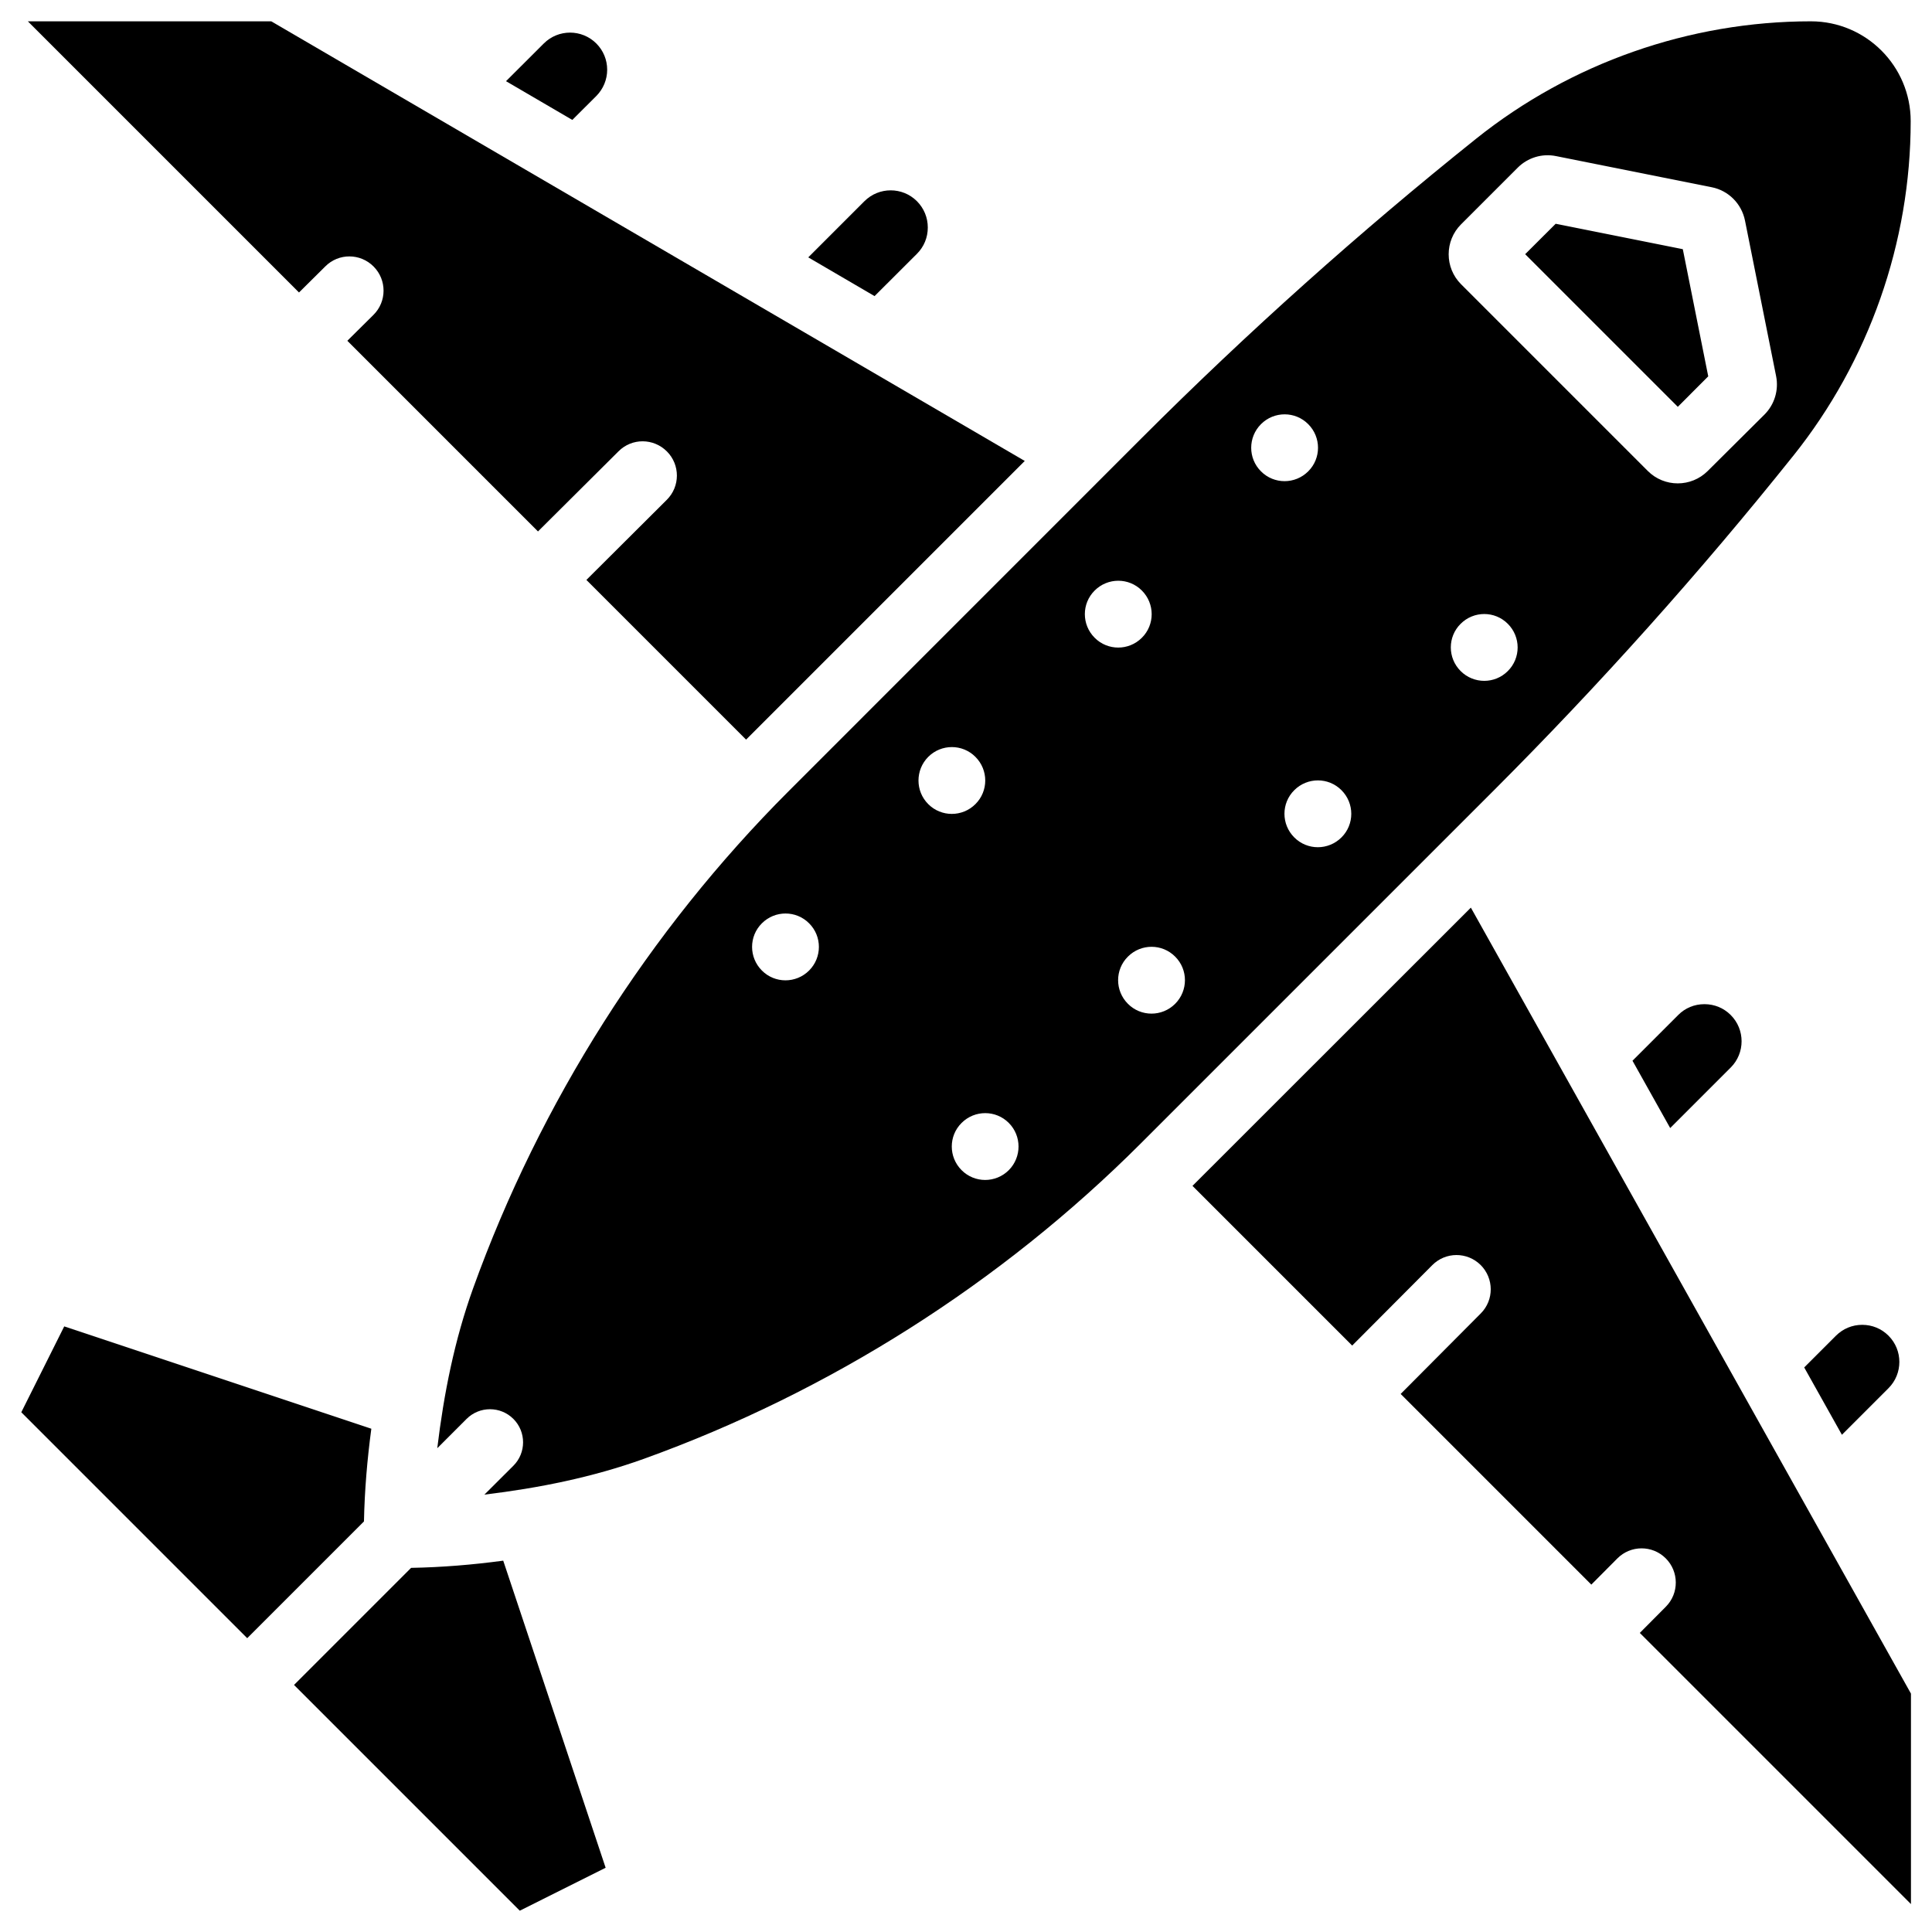
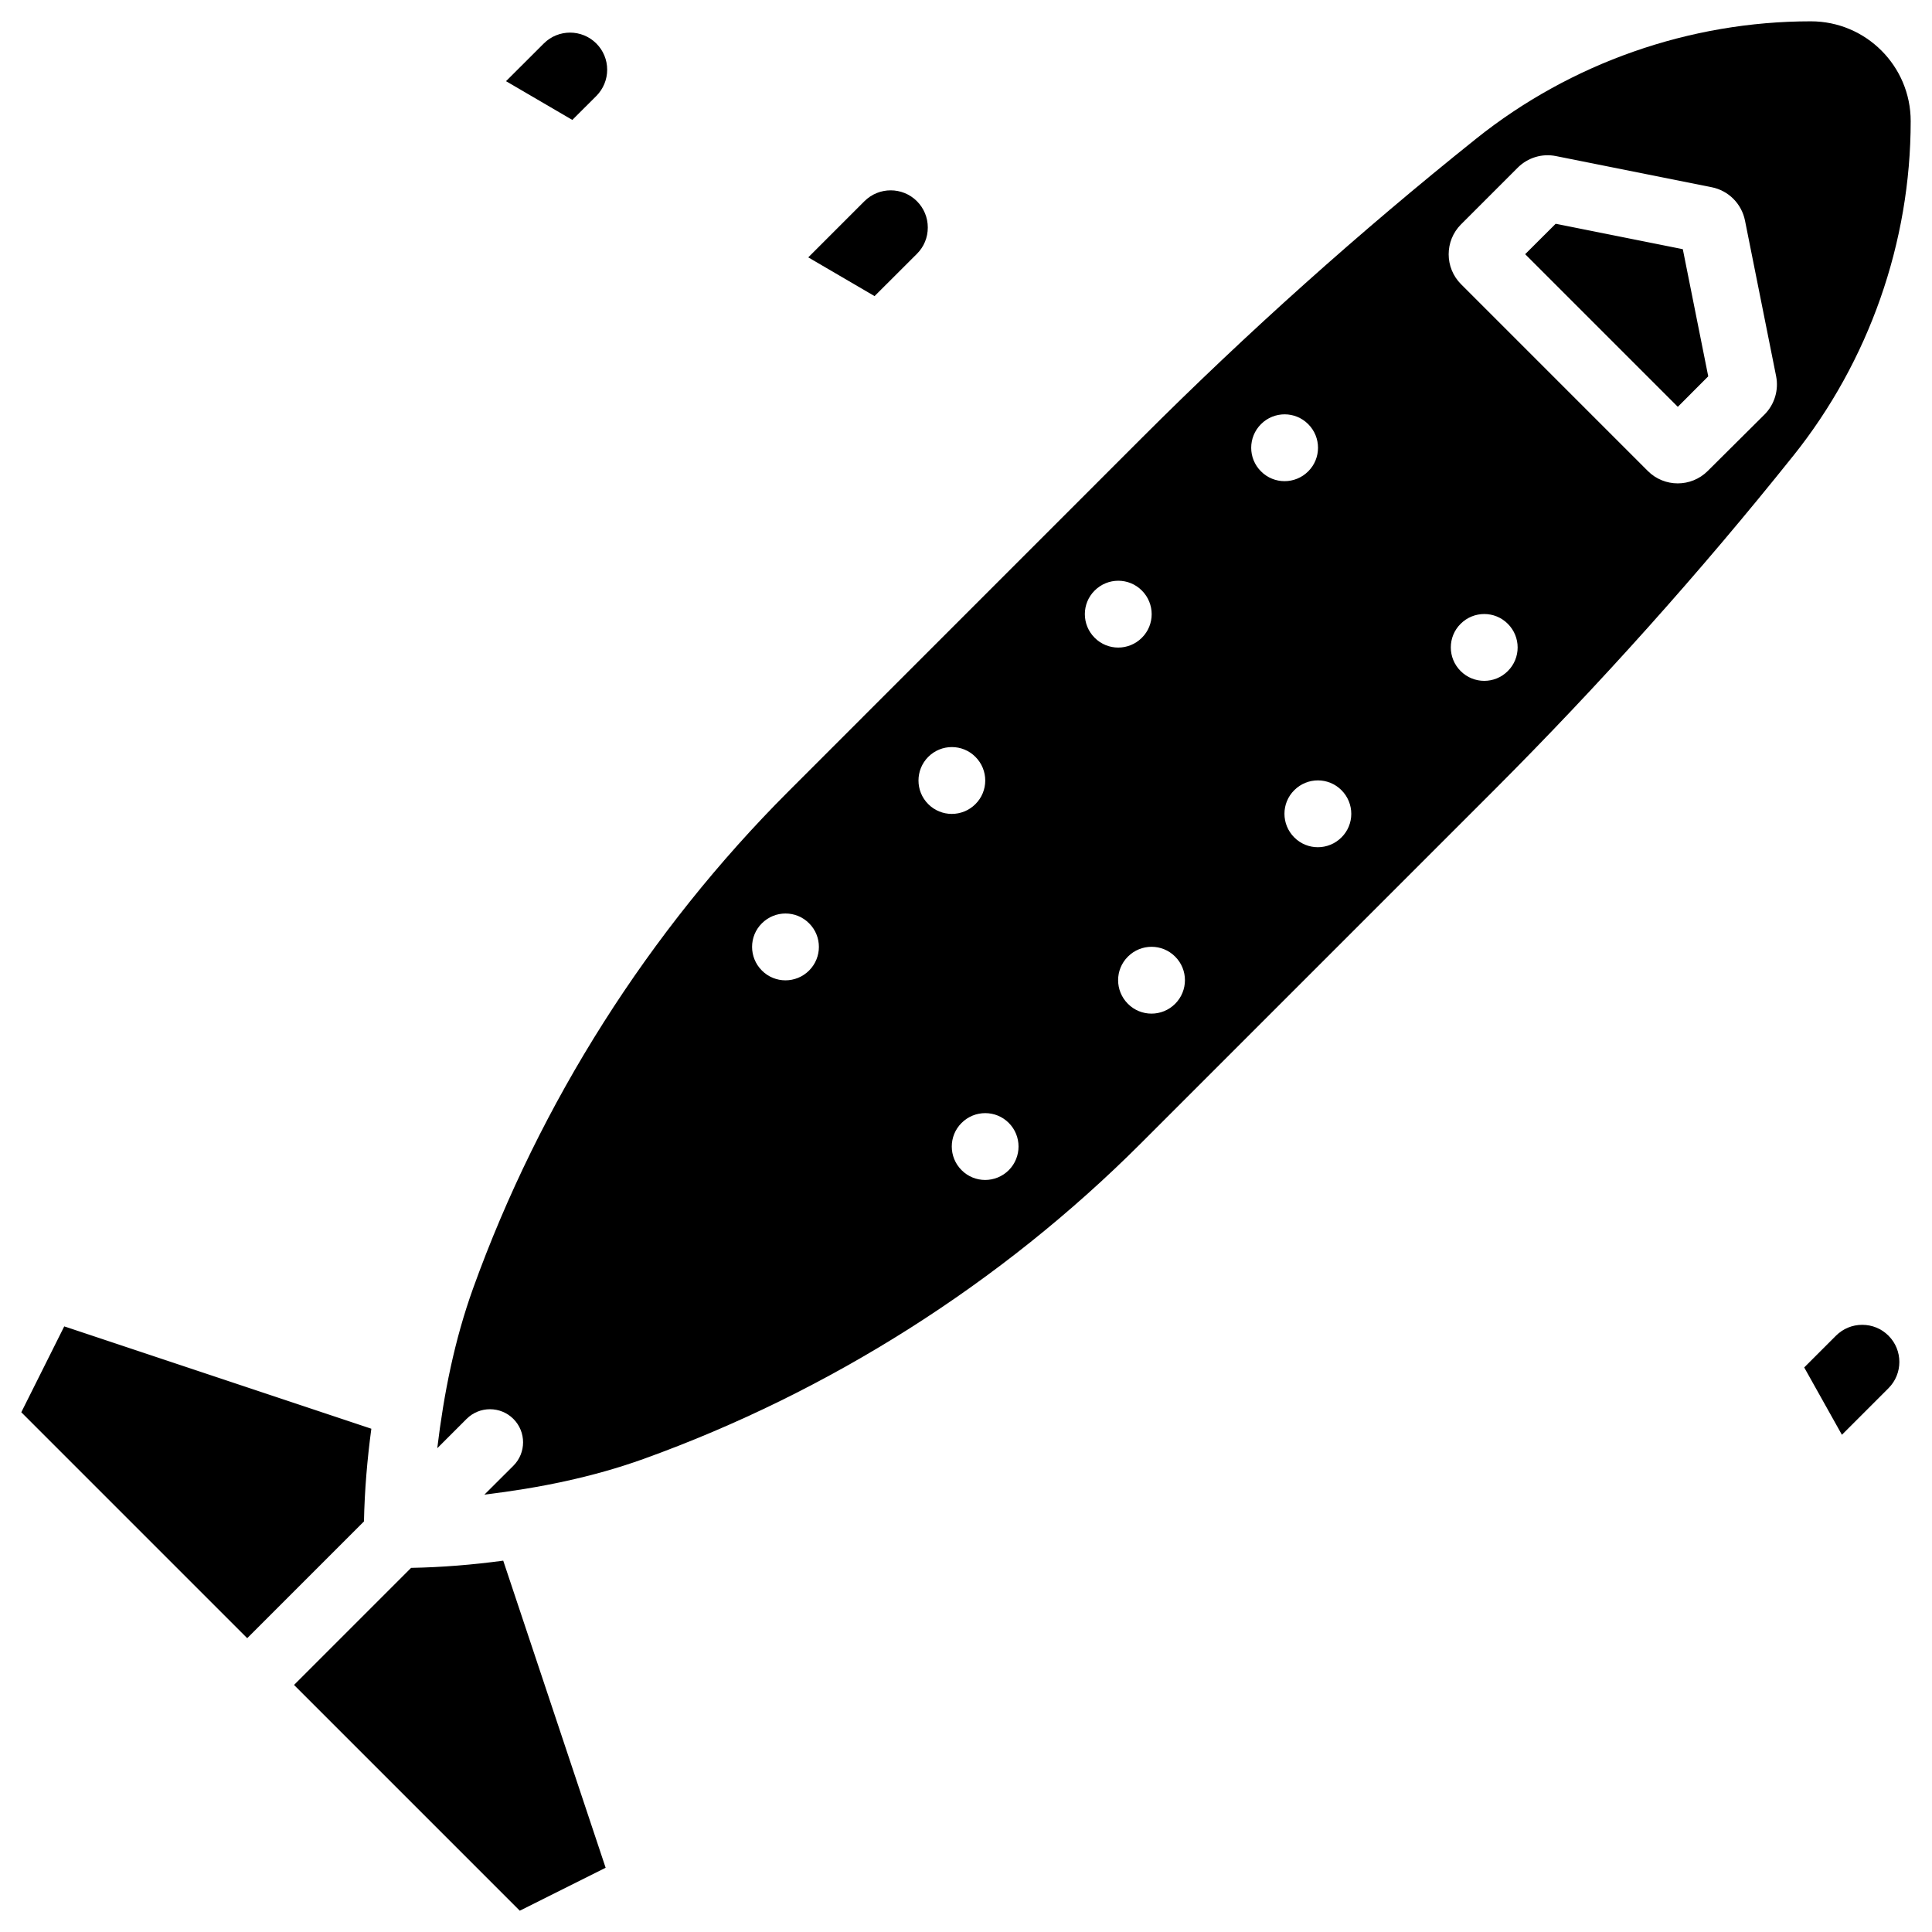
<svg xmlns="http://www.w3.org/2000/svg" fill="#000000" width="800px" height="800px" version="1.1" viewBox="144 144 512 512">
  <g>
-     <path d="m460.02 458.27 42.32 42.32 21.223-21.309c3.547-3.57 9.258-3.57 12.824-0.043 3.547 3.547 3.57 9.277 0.043 12.824l-21.242 21.348 50.527 50.527 6.887-6.926c3.527-3.547 9.258-3.59 12.824-0.043 3.547 3.527 3.57 9.277 0.043 12.824l-6.906 6.949 71.859 71.859v-55.777l-116.63-208.29z" />
    <path d="m302.03 169.44c1.848-1.867 2.879-4.344 2.879-6.969s-1.031-5.102-2.879-6.949c-3.84-3.84-10.078-3.84-13.918 0l-10.012 9.992 17.57 10.266z" />
    <path d="m242.41 522.63-81.387-27.121-11.379 22.754 59.871 59.871 30.941-30.941c0.168-8.27 0.863-16.438 1.953-24.562z" />
-     <path d="m230.21 214.6c3.527-3.547 9.277-3.527 12.805 0.039 3.527 3.551 3.508 9.281-0.043 12.809l-6.926 6.863 50.527 50.527 21.348-21.242c3.547-3.547 9.258-3.527 12.824 0.043 3.527 3.547 3.527 9.277-0.043 12.824l-21.301 21.223 42.32 42.32 73.852-73.852-199.68-116.5h-64.508l71.855 71.855z" />
    <path d="m277.36 557.59c-8.082 1.09-16.207 1.762-24.414 1.91l-31.027 31.027 59.828 59.828 22.754-11.379-12.723-38.164z" />
    <path d="m596.7 243.73-6.738-33.691-33.695-6.738-8.082 8.059 40.453 40.453z" />
    <path d="m630.55 497.97-8.418 8.418 9.992 17.844 12.344-12.344c3.84-3.84 3.84-10.078 0-13.918-1.867-1.867-4.324-2.875-6.969-2.875-2.644 0-5.082 1.027-6.949 2.875z" />
    <path d="m387 211.26c1.867-1.867 2.875-4.324 2.875-6.969 0-2.644-1.027-5.102-2.875-6.969-3.84-3.84-10.078-3.84-13.918 0l-14.883 14.883 17.57 10.266z" />
-     <path d="m588.74 412.99-12.113 12.113 9.992 17.844 16.039-16.039c3.84-3.84 3.84-10.078 0-13.918-1.867-1.867-4.324-2.875-6.969-2.875s-5.102 1.008-6.949 2.875z" />
    <path d="m619.22 264.81c20.07-25.086 31.133-56.594 31.133-88.711 0-14.59-11.859-26.449-26.449-26.449-32.117 0-63.625 11.043-88.711 31.109-30.836 24.664-60.625 51.324-88.566 79.266l-93.668 93.688c-36.969 36.969-65.852 82.5-83.57 131.68-4.953 13.75-7.766 27.98-9.508 42.402l7.766-7.766c3.422-3.422 8.984-3.422 12.406 0s3.422 8.984 0 12.406l-7.684 7.66c14.359-1.742 28.551-4.555 42.258-9.488 49.184-17.719 94.715-46.602 131.68-83.57l93.668-93.668c27.918-27.938 54.598-57.723 79.242-88.562zm-260.8 136.39c-3.465 3.465-9.07 3.465-12.512 0-3.465-3.465-3.465-9.07 0-12.512 3.465-3.465 9.07-3.465 12.512 0 3.461 3.441 3.461 9.047 0 12.512zm31.57-56.617c3.465-3.465 9.07-3.465 12.512 0 3.465 3.465 3.465 9.07 0 12.512-3.465 3.465-9.07 3.465-12.512 0-3.441-3.441-3.441-9.047 0-12.512zm21.352 109.52c-3.465 3.465-9.07 3.465-12.512 0-3.465-3.465-3.465-9.07 0-12.512 3.465-3.465 9.07-3.465 12.512 0 3.441 3.445 3.441 9.051 0 12.512zm22.754-153.6c3.465-3.465 9.07-3.465 12.512 0 3.465 3.465 3.465 9.07 0 12.512-3.465 3.465-9.07 3.465-12.512 0-3.465-3.465-3.465-9.07 0-12.512zm21.328 109.52c-3.465 3.465-9.07 3.465-12.512 0-3.465-3.465-3.465-9.07 0-12.512 3.465-3.465 9.07-3.465 12.512 0 3.465 3.441 3.465 9.047 0 12.512zm22.754-153.62c3.465-3.465 9.07-3.465 12.512 0 3.465 3.465 3.465 9.07 0 12.512-3.465 3.465-9.07 3.465-12.512 0-3.461-3.441-3.461-9.047 0-12.512zm21.328 109.52c-3.465 3.465-9.07 3.465-12.512 0-3.465-3.465-3.465-9.07 0-12.512 3.465-3.465 9.07-3.465 12.512 0 3.465 3.465 3.465 9.07 0 12.512zm31.699-162.48 15.008-15.008c2.664-2.664 6.465-3.82 10.16-3.066l41.25 8.25c4.449 0.883 7.914 4.367 8.816 8.816l8.25 41.25c0.734 3.695-0.418 7.496-3.066 10.16l-15.051 14.965c-4.387 4.387-11.504 4.387-15.891 0l-49.477-49.477c-4.387-4.387-4.387-11.504 0-15.891zm-0.125 118.39c-3.465-3.465-3.465-9.07 0-12.512 3.465-3.465 9.07-3.465 12.512 0 3.465 3.465 3.465 9.07 0 12.512-3.445 3.465-9.051 3.465-12.512 0z" />
  </g>
</svg>